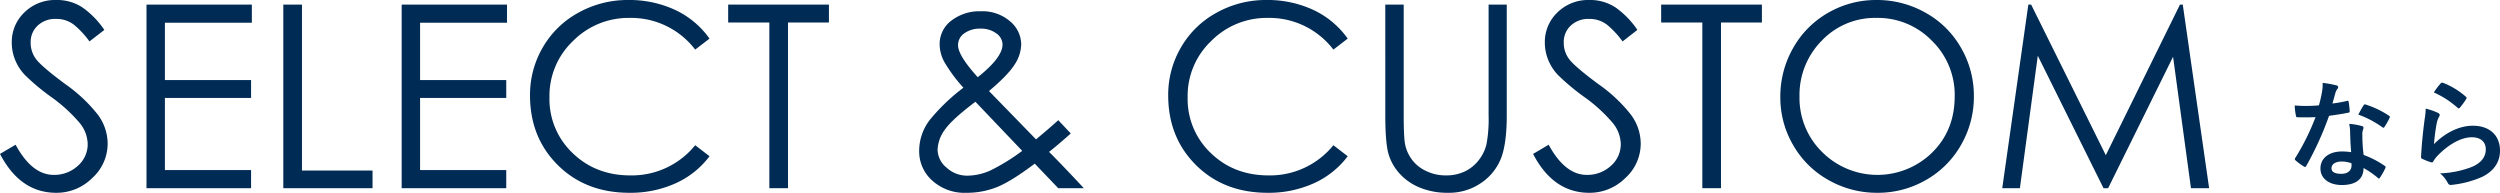
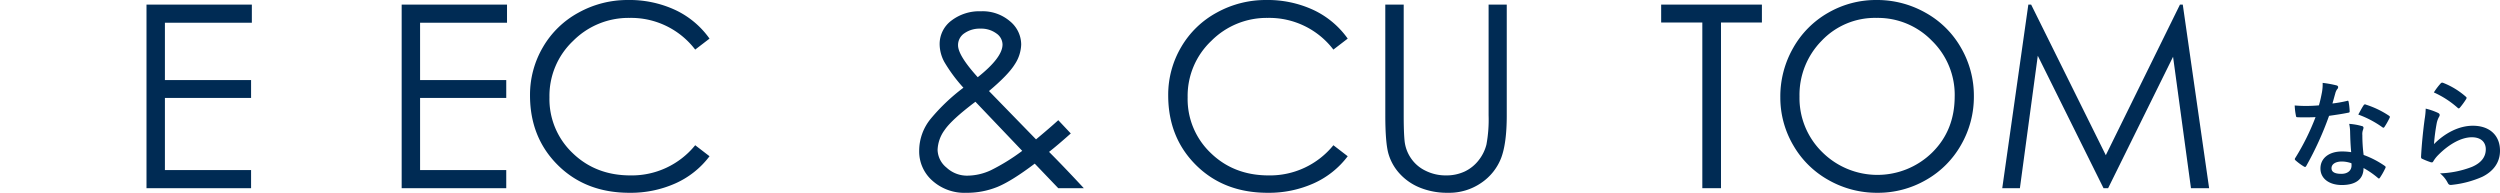
<svg xmlns="http://www.w3.org/2000/svg" width="815.832" height="62.914" viewBox="0 0 815.832 62.914">
  <defs>
    <clipPath id="clip-path">
      <rect id="長方形_7598" data-name="長方形 7598" width="720.903" height="62.914" fill="#002b54" />
    </clipPath>
  </defs>
  <g id="グループ_7678" data-name="グループ 7678" transform="translate(-360 -2096.868)">
    <path id="パス_16699" data-name="パス 16699" d="M-15.732-8.474a19.584,19.584,0,0,0-3-.228c-4.294,0-7.03,2.242-7.03,5.548,0,3.268,2.812,5.4,6.992,5.4,4.332,0,7.068-1.748,7.068-5.548A28.264,28.264,0,0,1-7.068-.114c.152.152.266.228.38.228s.228-.076.342-.266A23.381,23.381,0,0,0-4.6-3.23c.19-.38.152-.532-.228-.8a29.8,29.8,0,0,0-6.84-3.534,49.627,49.627,0,0,1-.418-6.46,3.949,3.949,0,0,1,.152-1.558,4.764,4.764,0,0,0,.228-.8.584.584,0,0,0-.532-.608,20.542,20.542,0,0,0-4.142-.722,13.346,13.346,0,0,1,.3,2.7C-16.036-13.224-15.96-10.906-15.732-8.474Zm.076,3.61a4.377,4.377,0,0,1,.038.76c0,1.6-1.254,2.7-3.306,2.7-2.166,0-3.23-.608-3.23-1.824,0-1.444,1.482-2.2,3.382-2.2A9.684,9.684,0,0,1-15.656-4.864ZM-21.85-24.358c.342-1.14.646-2.318.912-3.23a4.177,4.177,0,0,1,.608-1.406.936.936,0,0,0,.342-.722c0-.266-.228-.494-.608-.57a35.14,35.14,0,0,0-4.446-.8,14.707,14.707,0,0,1-.228,3.078c-.266,1.368-.532,2.66-.988,4.256-1.748.152-2.888.19-4.37.19-1.1,0-1.976-.038-3.534-.152a19.854,19.854,0,0,0,.38,3.23c.076.494.152.608.532.608.95.038,1.254.038,2.09.038,1.178,0,2.356,0,3.8-.076A76.661,76.661,0,0,1-33.934-6.65a.727.727,0,0,0-.19.456c0,.152.076.266.266.418a18.04,18.04,0,0,0,2.622,1.938,1.053,1.053,0,0,0,.456.19c.152,0,.266-.114.418-.38a105,105,0,0,0,7.41-16.3c2.356-.342,4.218-.608,6.27-1.026.3-.038.456-.114.456-.456a20.619,20.619,0,0,0-.342-3.078c-.076-.418-.228-.418-.57-.3A40.84,40.84,0,0,1-21.85-24.358Zm8.436,3.61a32.84,32.84,0,0,1,7.866,4.142.53.53,0,0,0,.342.152c.114,0,.228-.076.342-.266a23.112,23.112,0,0,0,1.6-2.812.906.906,0,0,0,.152-.456c0-.152-.114-.266-.342-.418a29.647,29.647,0,0,0-7.448-3.572.53.53,0,0,0-.8.266C-12.2-23.028-12.768-21.888-13.414-20.748Zm24.662-7.22a30.311,30.311,0,0,1,7.676,4.94c.19.19.3.266.456.266.114,0,.266-.114.418-.3a24.883,24.883,0,0,0,1.938-2.66,1.053,1.053,0,0,0,.19-.456c0-.152-.076-.266-.266-.418a24.926,24.926,0,0,0-7.448-4.522.635.635,0,0,0-.722.19A20.813,20.813,0,0,0,11.248-27.968Zm-2.66,5.282a23.679,23.679,0,0,1-.342,3.42C7.79-15.884,7.3-11.4,7.068-6.992c0,.532.152.608.532.76a26.125,26.125,0,0,0,2.584,1.026c.494.114.646.114.874-.266a10.4,10.4,0,0,1,1.634-2.09c3.572-3.61,7.6-5.776,10.944-5.776,3.268,0,4.56,1.862,4.56,3.914,0,2.432-1.406,4.408-4.484,5.738a31.531,31.531,0,0,1-10.45,2.128,9.722,9.722,0,0,1,2.584,3.23c.342.57.684.608,1.52.494A32.948,32.948,0,0,0,27.094-.456c3.268-1.634,5.738-4.37,5.738-8.512,0-4.9-3.306-8.132-8.854-8.132-4.636,0-9.2,2.47-12.692,6a63.42,63.42,0,0,1,.912-6.916,7.124,7.124,0,0,1,.76-2.014,1.131,1.131,0,0,0,.19-.57c0-.3-.19-.532-.608-.722A21.379,21.379,0,0,0,8.588-22.686Z" transform="translate(1143 2155)" fill="#002b54" />
    <g id="グループ_7677" data-name="グループ 7677" transform="translate(360 2096.868)">
      <g id="グループ_7661" data-name="グループ 7661" transform="translate(0 0)" clip-path="url(#clip-path)">
-         <path id="パス_16081" data-name="パス 16081" d="M0,50.228l5.089-3q5.338,9.839,12.434,9.841a11.321,11.321,0,0,0,7.841-2.921,9.343,9.343,0,0,0,3.253-7.258,11.234,11.234,0,0,0-2.753-6.925,50.393,50.393,0,0,0-9.137-8.305,73.252,73.252,0,0,1-8.592-7.175A15.76,15.76,0,0,1,4.879,19.4a15.092,15.092,0,0,1-1.042-5.465A13.317,13.317,0,0,1,7.966,4.045,14.257,14.257,0,0,1,18.354,0a15.067,15.067,0,0,1,8.6,2.461,28.305,28.305,0,0,1,7.092,7.3L29.2,13.518a29.54,29.54,0,0,0-4.839-5.26,9.285,9.285,0,0,0-6.134-2.084,8.263,8.263,0,0,0-5.924,2.171,7.237,7.237,0,0,0-2.293,5.505,8.784,8.784,0,0,0,2.043,5.8q2.046,2.461,9.262,7.8A49.783,49.783,0,0,1,31.832,37.3a15.867,15.867,0,0,1,3.294,9.51,15.1,15.1,0,0,1-5.048,11.307,16.49,16.49,0,0,1-11.724,4.8Q6.592,62.914,0,50.228" transform="translate(0 0)" fill="#002b54" />
        <path id="パス_16082" data-name="パス 16082" d="M43.178,1.356H77.557V7.281H49.187V25.973h28.12V31.81H49.187V55.344h28.12v5.924H43.178Z" transform="translate(4.629 0.145)" fill="#002b54" />
-         <path id="パス_16083" data-name="パス 16083" d="M83.5,1.356h6.09v54.15h23.031v5.761H83.5Z" transform="translate(8.952 0.145)" fill="#002b54" />
        <path id="パス_16084" data-name="パス 16084" d="M118.386,1.356h34.379V7.281h-28.37V25.973h28.12V31.81h-28.12V55.344h28.12v5.924H118.386Z" transform="translate(12.692 0.145)" fill="#002b54" />
        <path id="パス_16085" data-name="パス 16085" d="M214.792,12.6l-4.674,3.585A26.318,26.318,0,0,0,188.674,5.843a25.474,25.474,0,0,0-18.4,7.507,24.676,24.676,0,0,0-7.716,18.4,24.262,24.262,0,0,0,7.551,18.192q7.55,7.308,18.9,7.3a26.64,26.64,0,0,0,21.11-9.848l4.674,3.591a28.414,28.414,0,0,1-11.182,8.881,35.825,35.825,0,0,1-14.936,3.049q-14.268,0-23.362-9.014t-9.1-22.778a30.637,30.637,0,0,1,4.216-15.73,29.892,29.892,0,0,1,11.68-11.307A32.94,32.94,0,0,1,188.173,0,35.481,35.481,0,0,1,203.61,3.253,28.574,28.574,0,0,1,214.792,12.6" transform="translate(16.748 0)" fill="#002b54" />
-         <path id="パス_16086" data-name="パス 16086" d="M214.62,7.2V1.356h32.874V7.2h-13.35V61.267h-6.091V7.2Z" transform="translate(23.01 0.145)" fill="#002b54" />
        <path id="パス_16087" data-name="パス 16087" d="M316.3,38.862l4.087,4.335q-4.419,3.93-7.09,6.012,4.833,4.836,11.347,11.848H316.3l-7.677-8.014q-7.505,5.675-12.182,7.6a26.525,26.525,0,0,1-10.18,1.92A15.661,15.661,0,0,1,275.212,58.6a12.713,12.713,0,0,1-4.3-9.725,16.519,16.519,0,0,1,3.838-10.556,63.312,63.312,0,0,1,10.6-10.05,50.387,50.387,0,0,1-6.218-8.386,12.332,12.332,0,0,1-1.542-5.715,9.523,9.523,0,0,1,3.838-7.8,15.012,15.012,0,0,1,9.636-3.044,13.753,13.753,0,0,1,9.472,3.253,9.877,9.877,0,0,1,3.668,7.594,12.388,12.388,0,0,1-2.126,6.506q-2.126,3.423-8.386,8.677l15.353,15.771q4.508-3.753,7.26-6.256M289.268,32.85q-7.754,5.839-10.053,9.224a11.639,11.639,0,0,0-2.294,6.506,7.7,7.7,0,0,0,2.921,5.762,9.789,9.789,0,0,0,6.758,2.624,18.5,18.5,0,0,0,7.76-1.793,65.419,65.419,0,0,0,10.18-6.3Zm.751-8.007q8.1-6.424,8.095-10.679a4.476,4.476,0,0,0-2.045-3.631A8.326,8.326,0,0,0,290.9,8.99a8.706,8.706,0,0,0-5.218,1.5,4.626,4.626,0,0,0-2.087,3.922q0,3.335,6.425,10.429" transform="translate(29.046 0.355)" fill="#002b54" />
        <path id="パス_16088" data-name="パス 16088" d="M402.887,12.6l-4.674,3.585A26.318,26.318,0,0,0,376.769,5.843a25.474,25.474,0,0,0-18.4,7.507,24.676,24.676,0,0,0-7.716,18.4,24.262,24.262,0,0,0,7.551,18.192q7.55,7.308,18.9,7.3a26.64,26.64,0,0,0,21.11-9.848l4.674,3.591a28.414,28.414,0,0,1-11.182,8.881,35.828,35.828,0,0,1-14.936,3.049q-14.268,0-23.362-9.014t-9.1-22.778a30.637,30.637,0,0,1,4.216-15.73,29.892,29.892,0,0,1,11.68-11.307A32.94,32.94,0,0,1,376.268,0a35.48,35.48,0,0,1,15.437,3.253A28.574,28.574,0,0,1,402.887,12.6" transform="translate(36.915 0)" fill="#002b54" />
        <path id="パス_16089" data-name="パス 16089" d="M408.292,1.356H414.3V37.483q0,5.6.295,8.427a12.214,12.214,0,0,0,2,5.47,11.949,11.949,0,0,0,4.8,4.173,14.614,14.614,0,0,0,6.634,1.542,14.113,14.113,0,0,0,6.215-1.292,12.67,12.67,0,0,0,4.505-3.632,13.656,13.656,0,0,0,2.546-5.133,44.178,44.178,0,0,0,.71-9.555V1.356h5.925V37.483q0,9.1-1.836,13.938a17.331,17.331,0,0,1-6.468,8.095,18.488,18.488,0,0,1-10.888,3.253,23.685,23.685,0,0,1-9.012-1.629,18.105,18.105,0,0,1-6.675-4.545,16.3,16.3,0,0,1-3.712-6.513q-1.043-3.587-1.042-12.6Z" transform="translate(43.774 0.145)" fill="#002b54" />
-         <path id="パス_16090" data-name="パス 16090" d="M451.849,50.228l5.089-3q5.338,9.839,12.433,9.841a11.322,11.322,0,0,0,7.842-2.921,9.347,9.347,0,0,0,3.253-7.258,11.229,11.229,0,0,0-2.754-6.925,50.34,50.34,0,0,0-9.136-8.305,73.255,73.255,0,0,1-8.592-7.175,15.76,15.76,0,0,1-3.256-5.092,15.092,15.092,0,0,1-1.042-5.465,13.317,13.317,0,0,1,4.129-9.886A14.257,14.257,0,0,1,470.2,0a15.068,15.068,0,0,1,8.6,2.461,28.287,28.287,0,0,1,7.092,7.3l-4.839,3.759a29.584,29.584,0,0,0-4.84-5.26,9.287,9.287,0,0,0-6.134-2.084,8.263,8.263,0,0,0-5.924,2.171,7.233,7.233,0,0,0-2.293,5.505,8.784,8.784,0,0,0,2.043,5.8q2.046,2.461,9.262,7.8A49.783,49.783,0,0,1,483.681,37.3a15.867,15.867,0,0,1,3.294,9.51,15.1,15.1,0,0,1-5.048,11.307,16.49,16.49,0,0,1-11.724,4.8q-11.762,0-18.354-12.686" transform="translate(48.444 0)" fill="#002b54" />
        <path id="パス_16091" data-name="パス 16091" d="M489.6,7.2V1.356h32.874V7.2h-13.35V61.267h-6.091V7.2Z" transform="translate(52.492 0.145)" fill="#002b54" />
        <path id="パス_16092" data-name="パス 16092" d="M524.719,31.705a31.874,31.874,0,0,1,4.173-16.021,30.279,30.279,0,0,1,11.43-11.511A31.176,31.176,0,0,1,556.133,0,32.07,32.07,0,0,1,572.07,4.132a30.13,30.13,0,0,1,11.6,11.43,31.168,31.168,0,0,1,4.214,15.852,31.4,31.4,0,0,1-4.173,15.853,30.3,30.3,0,0,1-11.471,11.475,31.4,31.4,0,0,1-15.854,4.173,31.88,31.88,0,0,1-15.893-4.132,30.25,30.25,0,0,1-11.558-11.389,30.7,30.7,0,0,1-4.214-15.689m56.906-.25a24.658,24.658,0,0,0-7.468-18.186,24.575,24.575,0,0,0-17.98-7.426A23.965,23.965,0,0,0,538.2,13.31a25.178,25.178,0,0,0-7.22,18.186A24.689,24.689,0,0,0,538.4,49.646a25.538,25.538,0,0,0,35.836.169q7.386-7.263,7.385-18.361" transform="translate(56.257 0)" fill="#002b54" />
        <path id="パス_16093" data-name="パス 16093" d="M590.131,61.268l8.511-59.911h.917L623.924,50.5l24.2-49.145h.917l8.6,59.911h-5.925l-5.843-42.89-21.192,42.89h-1.5L601.729,18.047l-5.839,43.221Z" transform="translate(63.27 0.145)" fill="#002b54" />
      </g>
    </g>
  </g>
</svg>